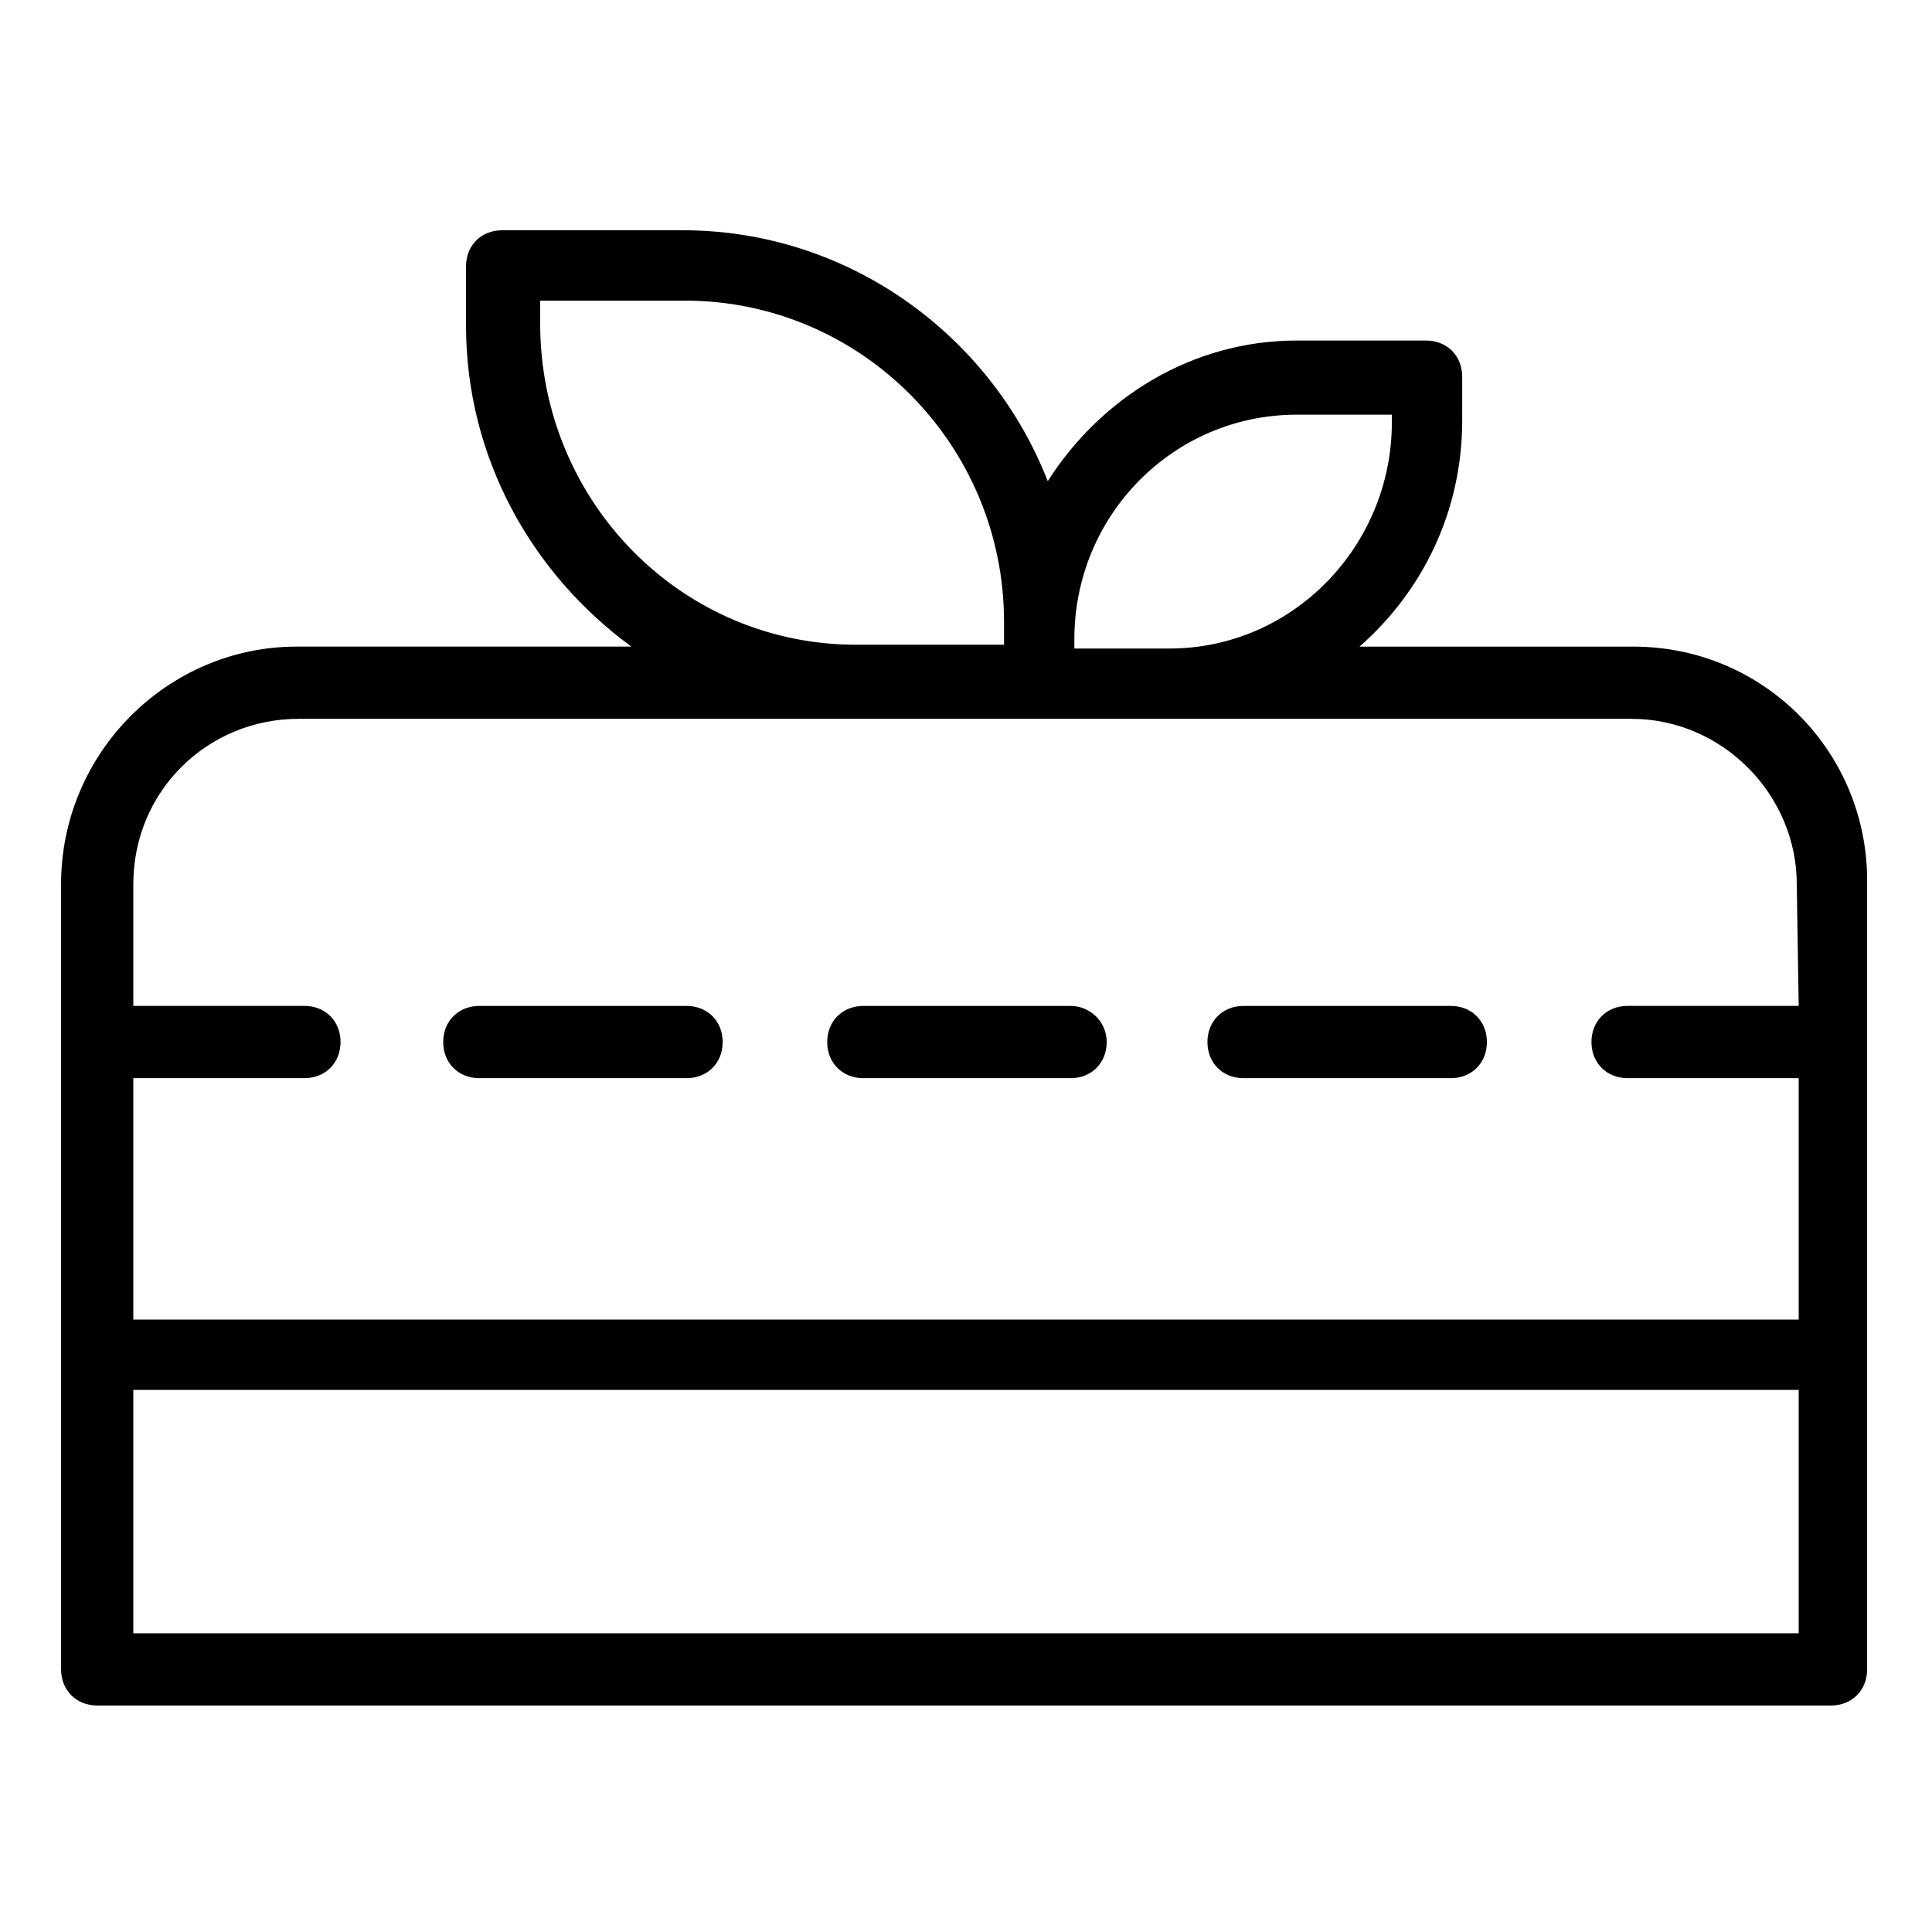
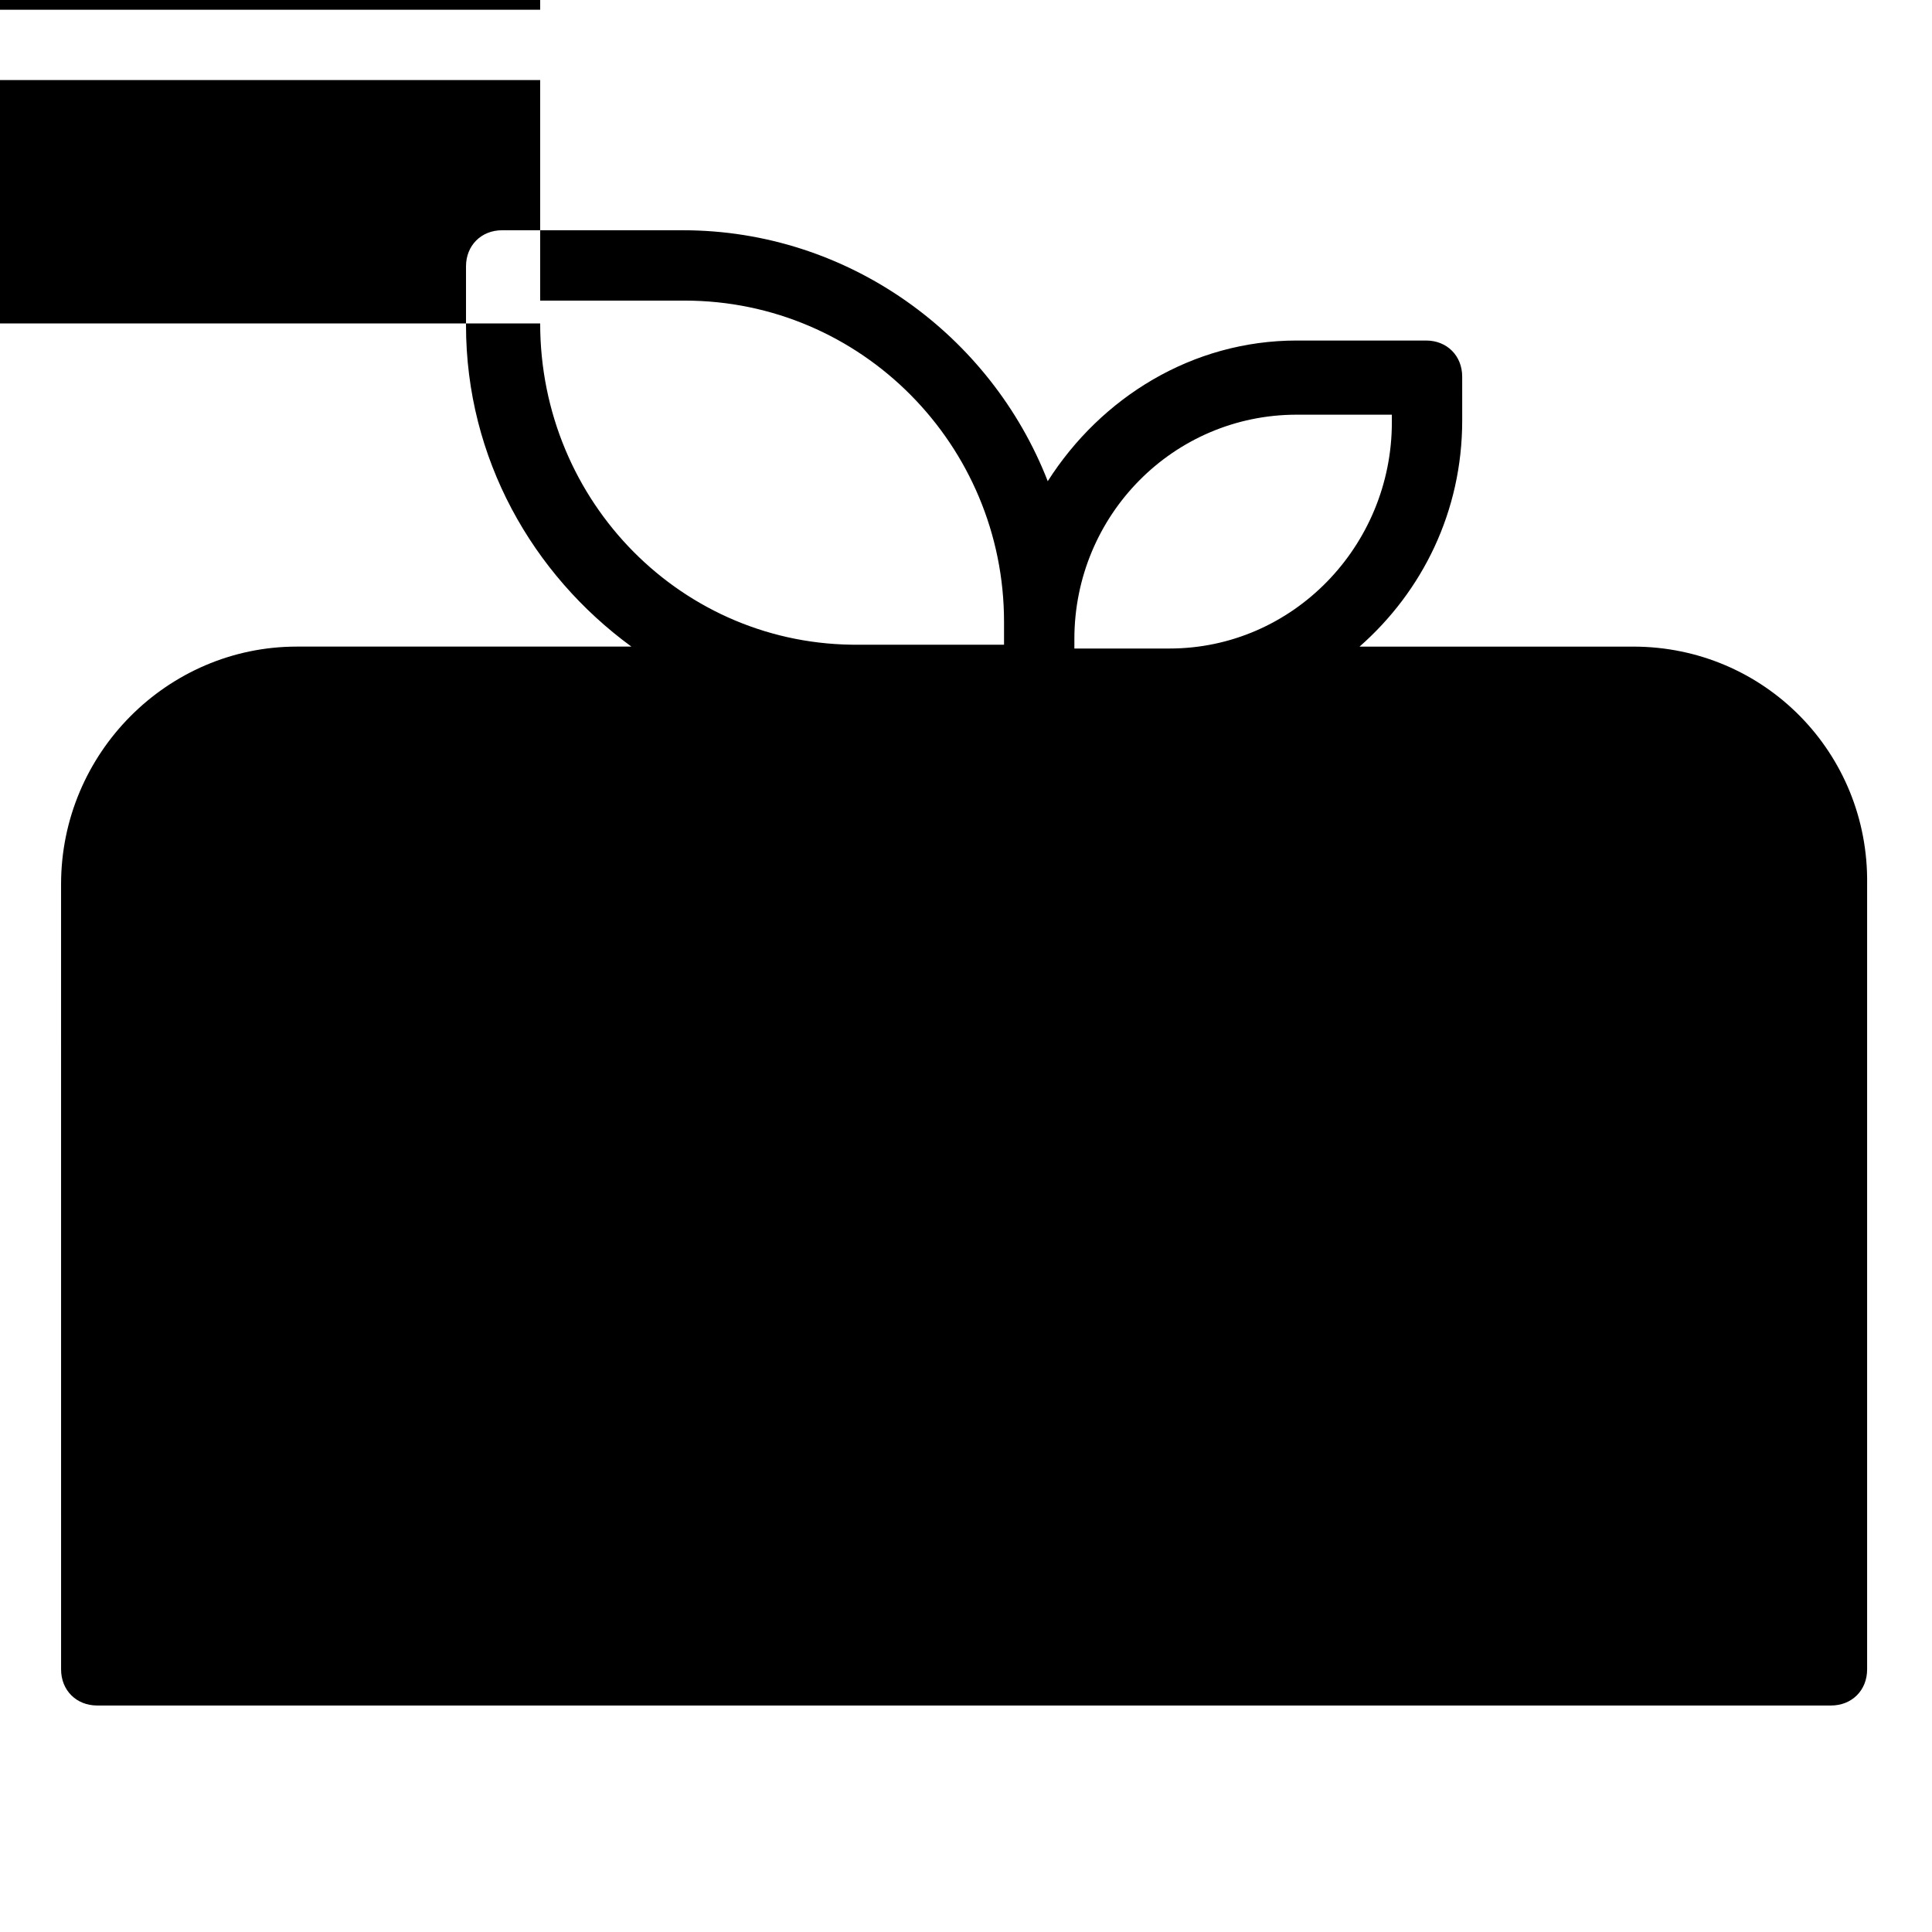
<svg xmlns="http://www.w3.org/2000/svg" fill="#000000" width="800px" height="800px" version="1.1" viewBox="144 144 512 512">
  <g>
-     <path d="m576.84 315.36h-72.547c16.625-14.609 27.207-35.77 27.207-59.953l-0.004-11.59c0-5.543-4.031-9.574-9.574-9.574h-34.258c-27.711 0-51.891 15.113-66 37.281-15.113-38.793-52.898-66.504-96.73-66.504h-47.863c-5.543 0-9.574 4.031-9.574 9.574v15.617c0 35.266 17.633 66 43.832 85.145h-88.672c-34.258 0-62.473 28.215-62.473 62.977l0.004 208.07c0 5.543 4.031 9.574 9.574 9.574h459.47c5.543 0 9.574-4.031 9.574-9.574v-208.07c0.504-34.762-27.207-62.973-61.969-62.973zm-148.12-2.016c0-32.746 26.199-59.449 58.945-59.449h25.191v2.016c0 32.746-26.199 59.953-58.945 59.953h-25.191zm-141.57-83.633v-6.047h38.289c46.855 0 84.641 38.289 84.641 85.145v6.047h-38.289c-46.855 0.504-84.641-37.785-84.641-85.145zm333.52 347.12h-441.34v-64.488h441.34zm0-166.26h-45.344c-5.543 0-9.574 4.031-9.574 9.574 0 5.543 4.031 9.574 9.574 9.574h45.344v63.984h-441.34v-63.984h45.344c5.543 0 9.574-4.031 9.574-9.574 0-5.543-4.031-9.574-9.574-9.574h-45.344v-32.242c0-24.688 19.648-43.832 43.832-43.832h353.17c24.184 0 43.832 20.152 43.832 43.832z" />
+     <path d="m576.84 315.36h-72.547c16.625-14.609 27.207-35.77 27.207-59.953l-0.004-11.59c0-5.543-4.031-9.574-9.574-9.574h-34.258c-27.711 0-51.891 15.113-66 37.281-15.113-38.793-52.898-66.504-96.73-66.504h-47.863c-5.543 0-9.574 4.031-9.574 9.574v15.617c0 35.266 17.633 66 43.832 85.145h-88.672c-34.258 0-62.473 28.215-62.473 62.977l0.004 208.07c0 5.543 4.031 9.574 9.574 9.574h459.47c5.543 0 9.574-4.031 9.574-9.574v-208.07c0.504-34.762-27.207-62.973-61.969-62.973zm-148.12-2.016c0-32.746 26.199-59.449 58.945-59.449h25.191v2.016c0 32.746-26.199 59.953-58.945 59.953h-25.191zm-141.57-83.633v-6.047h38.289c46.855 0 84.641 38.289 84.641 85.145v6.047h-38.289c-46.855 0.504-84.641-37.785-84.641-85.145zh-441.34v-64.488h441.34zm0-166.26h-45.344c-5.543 0-9.574 4.031-9.574 9.574 0 5.543 4.031 9.574 9.574 9.574h45.344v63.984h-441.34v-63.984h45.344c5.543 0 9.574-4.031 9.574-9.574 0-5.543-4.031-9.574-9.574-9.574h-45.344v-32.242c0-24.688 19.648-43.832 43.832-43.832h353.17c24.184 0 43.832 20.152 43.832 43.832z" />
    <path d="m325.94 410.58h-54.914c-5.543 0-9.574 4.031-9.574 9.574 0 5.543 4.031 9.574 9.574 9.574h54.914c5.543 0 9.574-4.031 9.574-9.574 0-5.543-4.031-9.574-9.574-9.574z" />
-     <path d="m427.71 410.58h-54.914c-5.543 0-9.574 4.031-9.574 9.574 0 5.543 4.031 9.574 9.574 9.574h54.914c5.543 0 9.574-4.031 9.574-9.574 0-5.543-4.535-9.574-9.574-9.574z" />
-     <path d="m528.47 410.58h-54.914c-5.543 0-9.574 4.031-9.574 9.574 0 5.543 4.031 9.574 9.574 9.574h54.914c5.543 0 9.574-4.031 9.574-9.574 0-5.543-4.031-9.574-9.574-9.574z" />
  </g>
</svg>